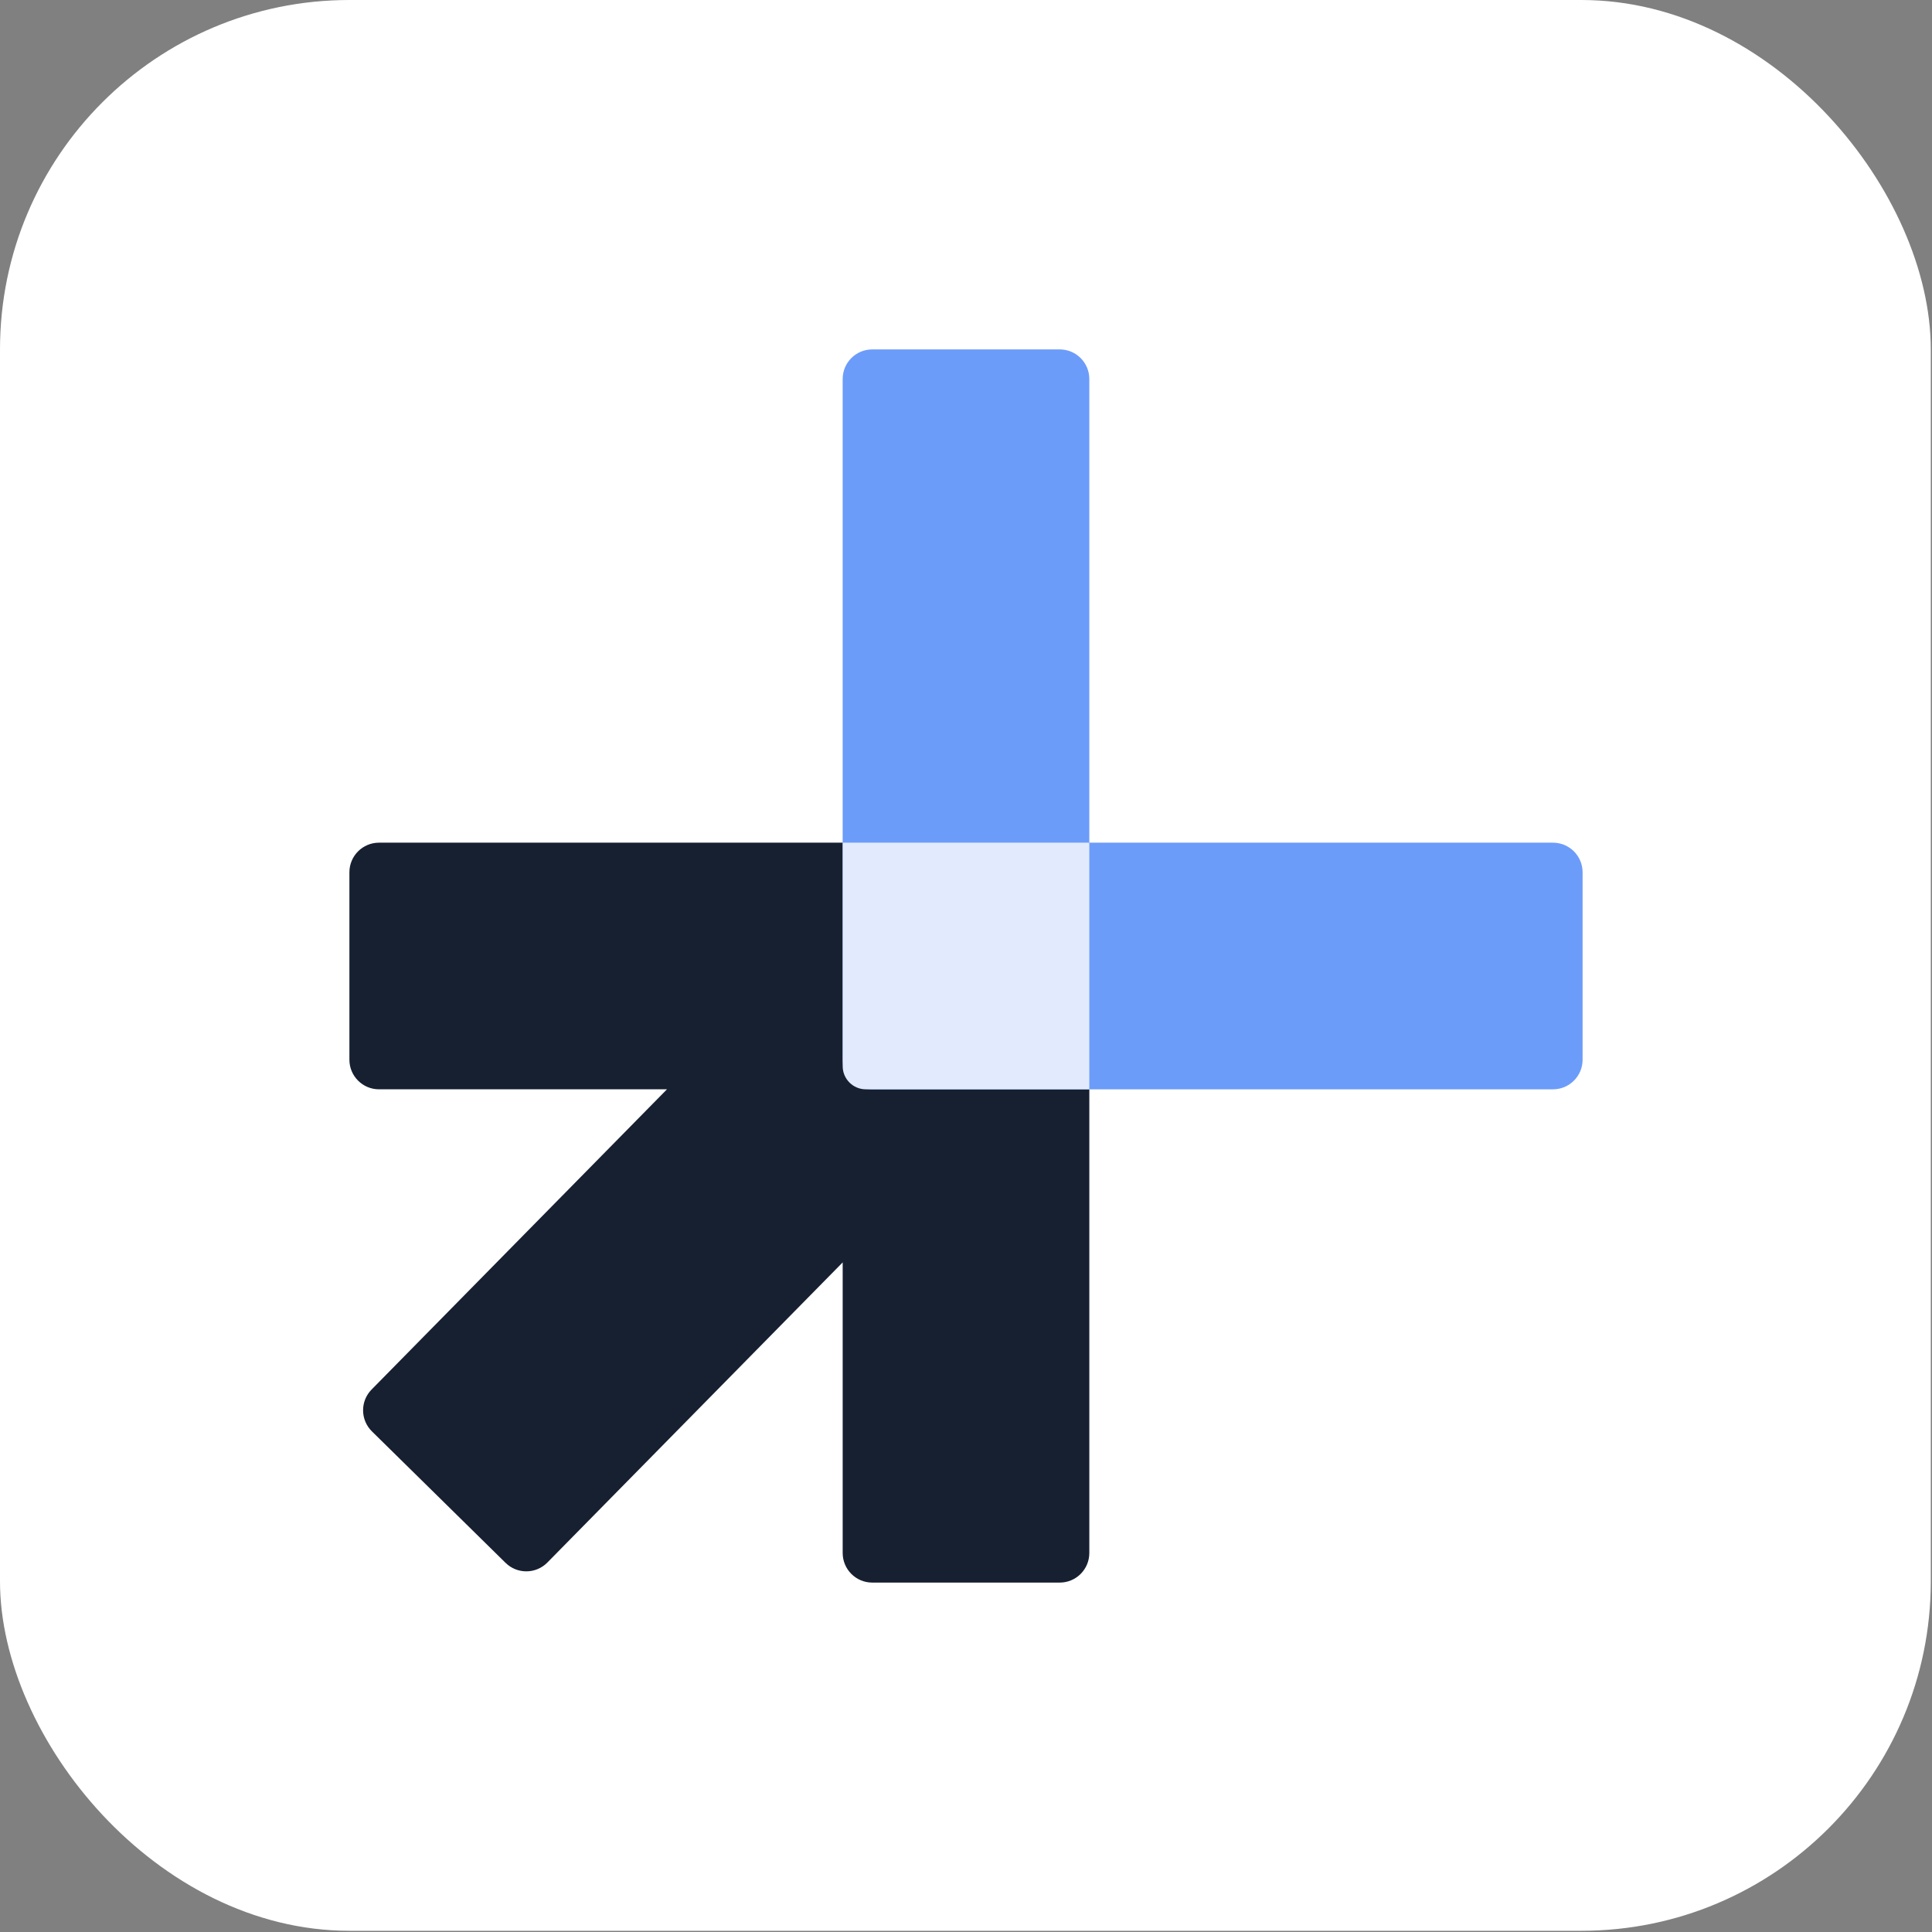
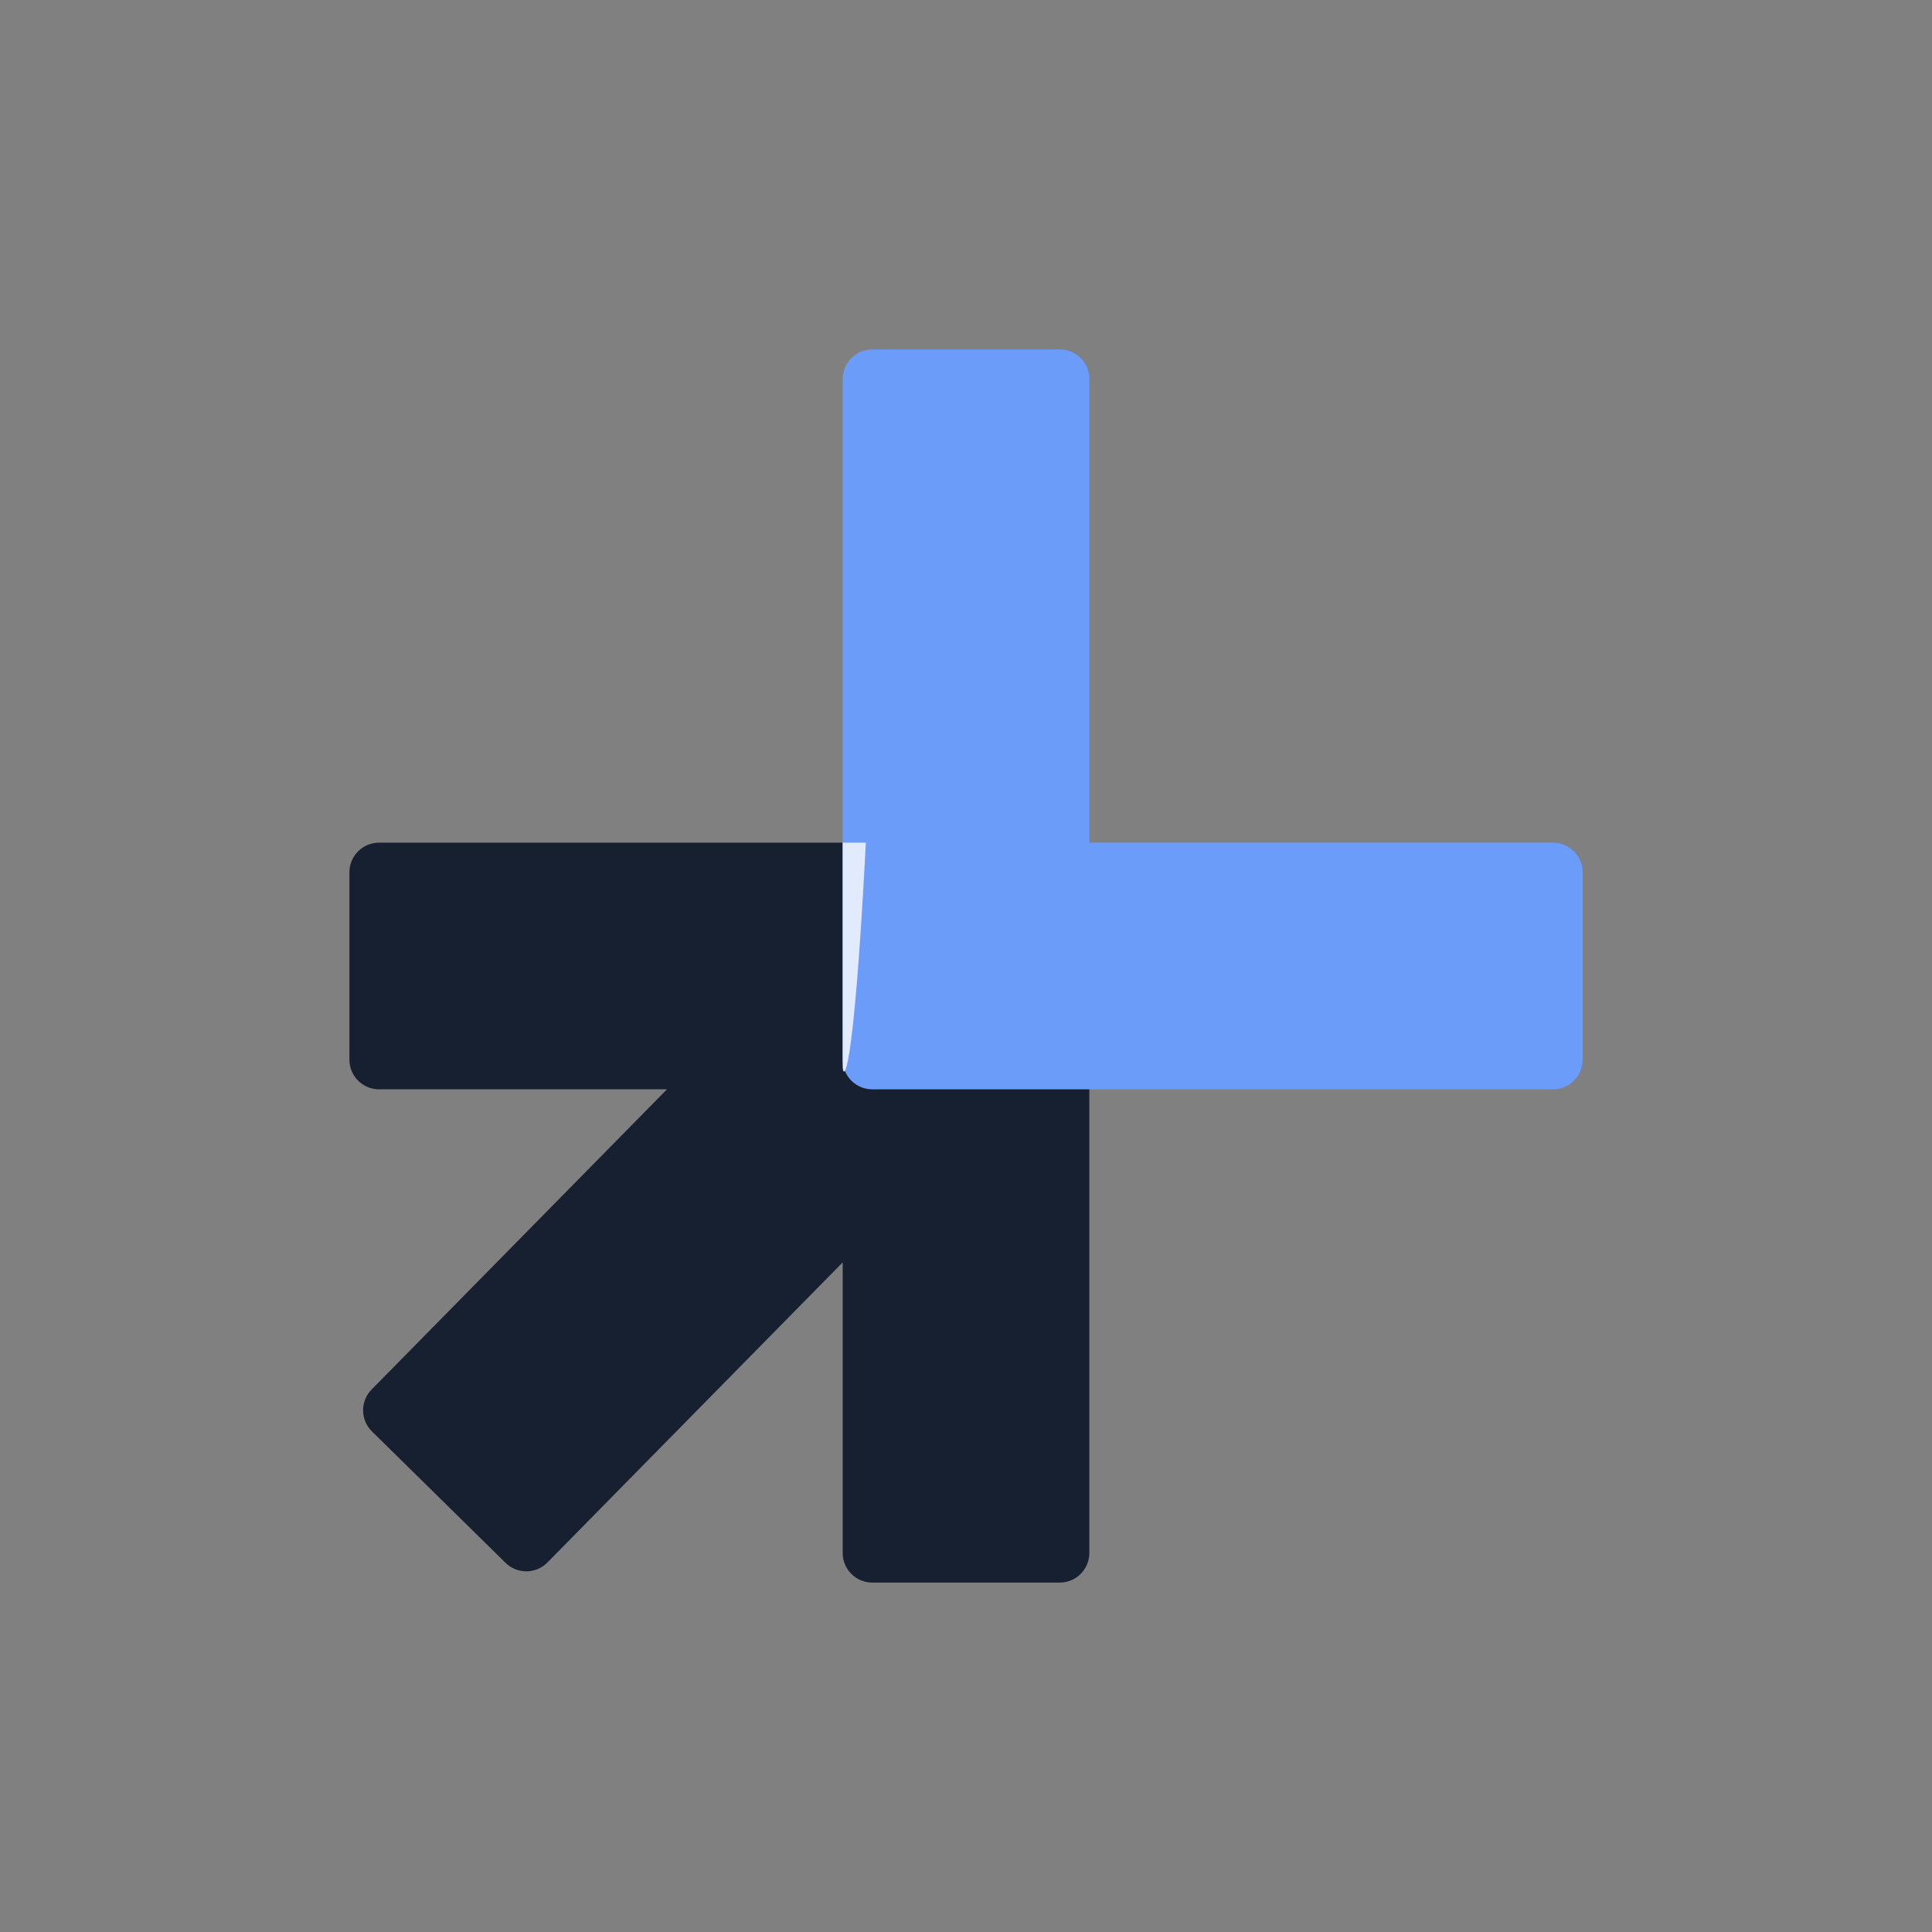
<svg xmlns="http://www.w3.org/2000/svg" width="188" height="188" viewBox="0 0 188 188" fill="none">
  <rect x="0" y="0" width="188" height="188" fill="#808080" stroke="none" />
-   <rect width="187.882" height="187.882" rx="34" fill="white" />
  <path fill-rule="evenodd" clip-rule="evenodd" d="M106 151.119C106 152.71 104.711 153.999 103.12 153.999H84.88C83.29 153.999 82 152.71 82 151.119L82 122.842L53.266 152.045C52.151 153.179 50.327 153.194 49.194 152.078L36.192 139.286C35.058 138.17 35.043 136.347 36.159 135.213L64.902 105.999H36.88C35.289 105.999 34 104.71 34 103.119V84.879C34 83.289 35.289 81.999 36.88 81.999H82H82H106V105.999L106 105.999V151.119Z" fill="#172031" />
  <path d="M81.999 103.12C81.999 104.71 83.289 106 84.879 106H151.12C152.71 106 154 104.71 154 103.12V84.88C154 83.289 152.71 82 151.12 82L106 82L106 36.88C106 35.289 104.71 34 103.12 34L84.879 34C83.289 34 81.999 35.289 81.999 36.88L81.999 103.12Z" fill="#6C9CFA" />
-   <path d="M82 82H106V106H84.255C83.009 106 82 104.991 82 103.745V82Z" fill="#E2EBFE" />
+   <path d="M82 82H106H84.255C83.009 106 82 104.991 82 103.745V82Z" fill="#E2EBFE" />
</svg>